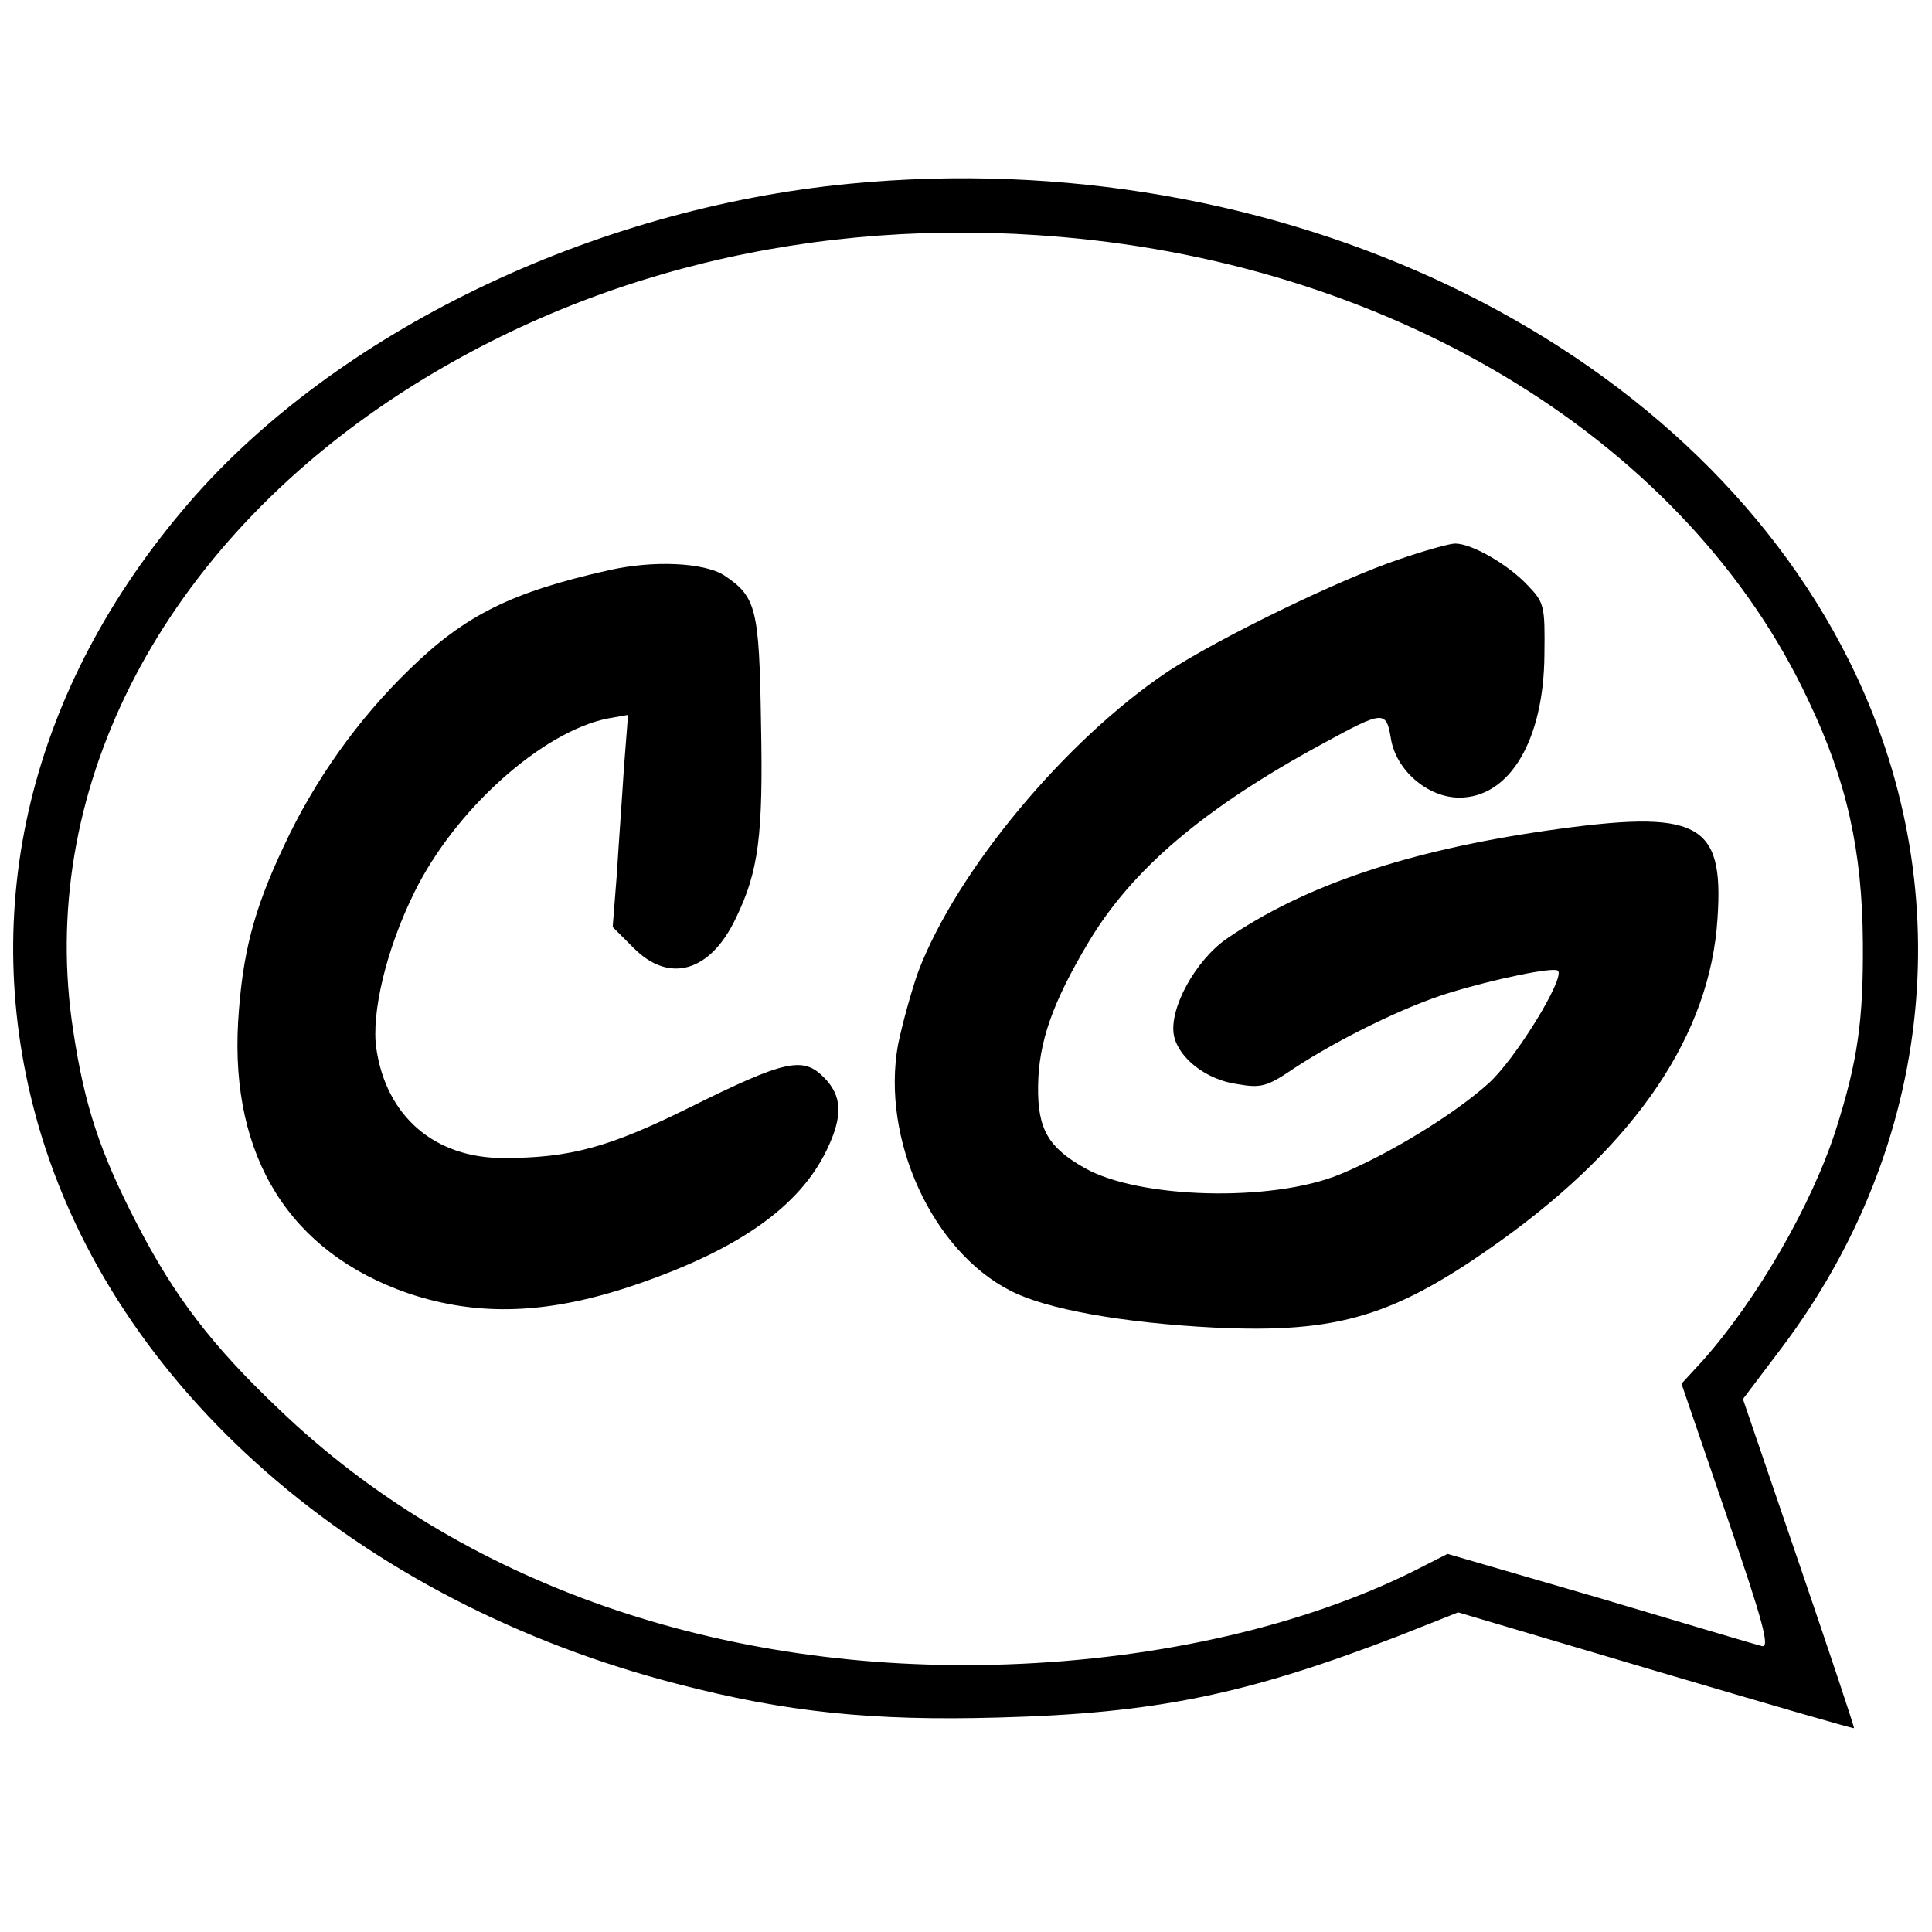
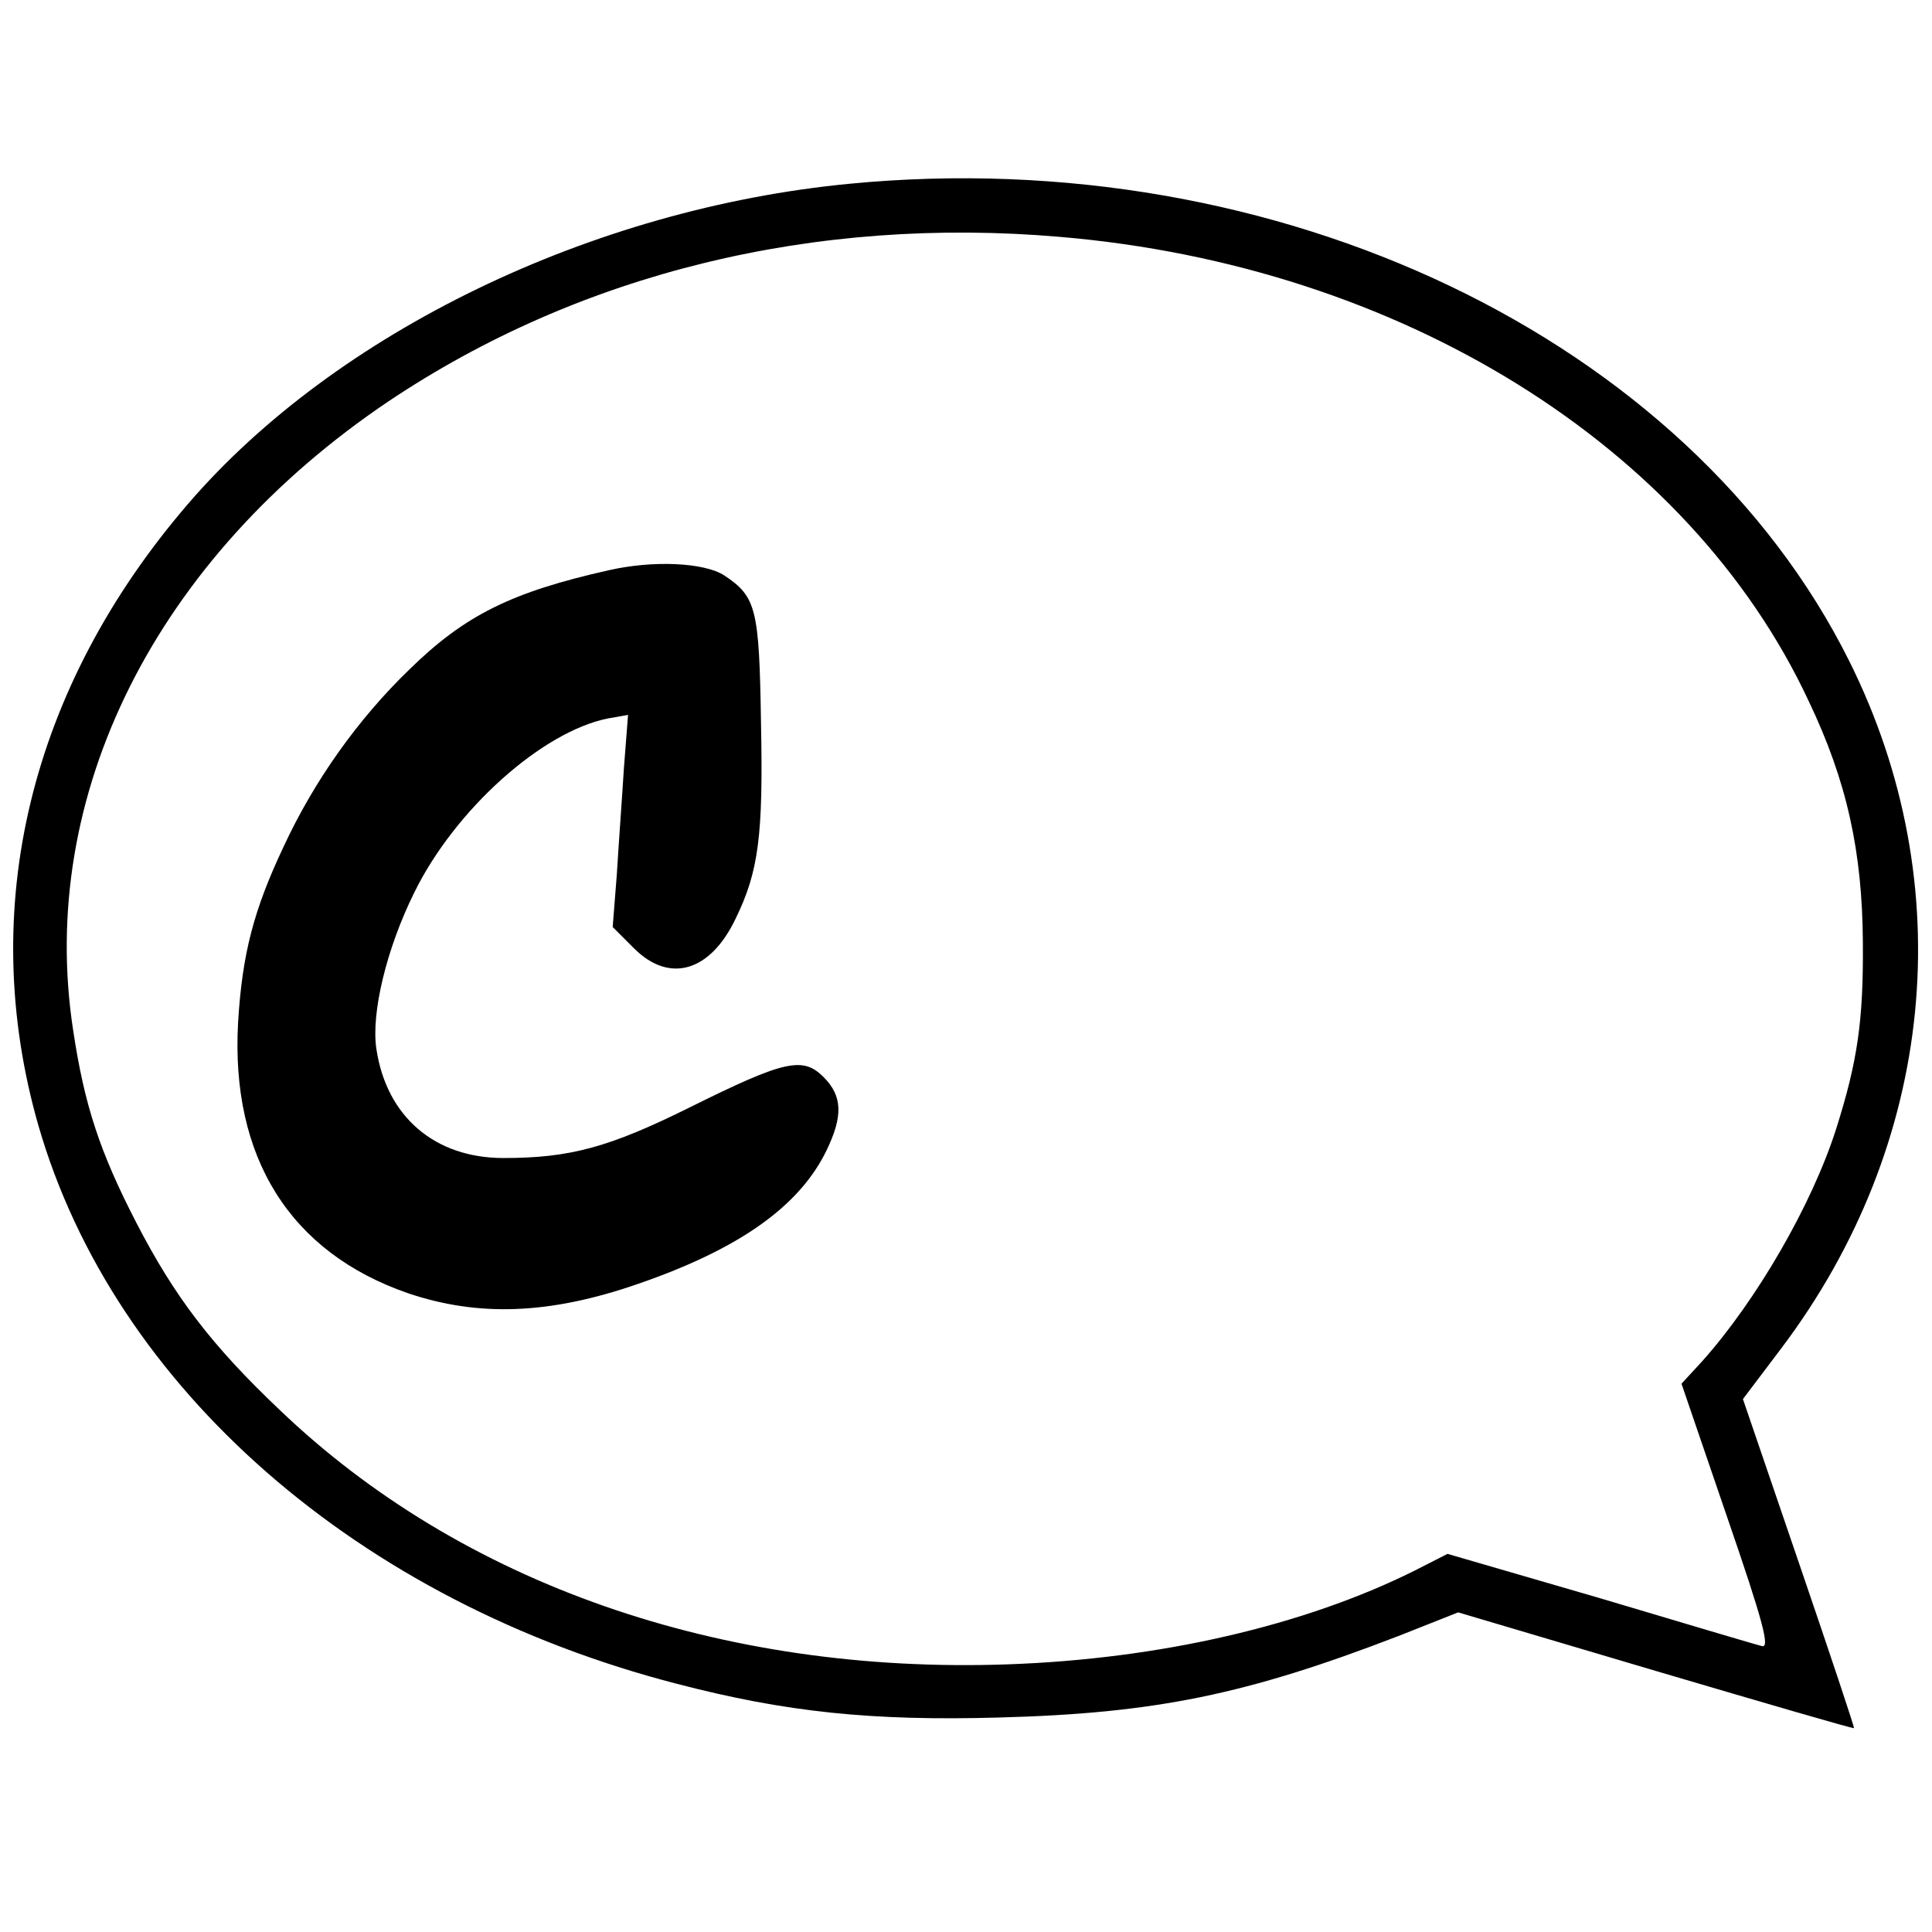
<svg xmlns="http://www.w3.org/2000/svg" version="1.0" width="327pt" height="327pt" viewBox="0 0 327 327" preserveAspectRatio="xMidYMid meet">
  <g transform="translate(0,327) scale(0.1,-0.1)" fill="#000000" stroke="none">
    <path d="M1438 2959 c-437 -42 -870 -252 -1119 -541 -269 -312 -359 -687 -254 -1053 128 -444 542 -806 1081 -945 184 -48 330 -63 544 -57 266 7 420 39 677 138 l101 40 334 -99 c183 -54 334 -98 336 -97 1 1 -41 127 -93 279 l-95 278 65 86 c261 346 304 784 115 1163 -272 546 -967 878 -1692 808z m357 -90 c575 -49 1064 -353 1266 -785 65 -136 91 -255 92 -409 1 -133 -9 -201 -45 -315 -41 -129 -135 -291 -227 -394 l-35 -38 77 -225 c62 -180 73 -223 59 -219 -9 2 -133 39 -274 81 l-258 75 -57 -29 c-185 -92 -429 -149 -688 -158 -484 -17 -924 136 -1232 431 -115 109 -178 192 -242 316 -62 120 -88 199 -107 325 -62 399 140 801 534 1066 324 217 721 314 1137 278z" />
-     <path d="M2370 2324 c-102 -34 -307 -134 -394 -191 -173 -116 -357 -337 -422 -508 -12 -34 -27 -89 -34 -123 -29 -160 58 -350 191 -417 60 -31 189 -54 344 -62 211 -10 306 19 485 147 230 165 355 350 367 546 11 163 -32 185 -290 148 -235 -34 -410 -93 -541 -183 -53 -37 -98 -119 -89 -164 8 -38 55 -75 108 -82 40 -7 50 -4 97 28 75 49 185 103 259 126 78 24 179 45 186 38 12 -13 -73 -151 -118 -191 -59 -53 -169 -120 -252 -154 -115 -47 -339 -41 -431 11 -62 35 -80 66 -79 139 1 74 24 140 84 241 74 125 196 229 399 339 101 55 106 56 114 9 8 -54 62 -101 116 -101 85 0 143 97 144 242 1 83 0 88 -29 118 -33 35 -94 70 -122 70 -10 0 -52 -12 -93 -26z" />
    <path d="M1031 2305 c-165 -37 -244 -76 -338 -168 -87 -84 -161 -188 -213 -300 -51 -108 -70 -182 -77 -297 -13 -229 88 -390 288 -459 119 -40 239 -36 389 16 171 59 273 131 319 226 28 58 27 92 -5 124 -35 35 -65 29 -226 -51 -137 -68 -203 -86 -316 -86 -116 0 -198 70 -215 185 -9 60 17 169 64 264 69 141 217 273 328 295 l34 6 -7 -90 c-3 -49 -9 -130 -12 -180 l-7 -89 36 -36 c60 -60 129 -40 172 50 39 80 47 140 43 333 -3 192 -8 212 -62 248 -34 22 -120 26 -195 9z" />
  </g>
</svg>